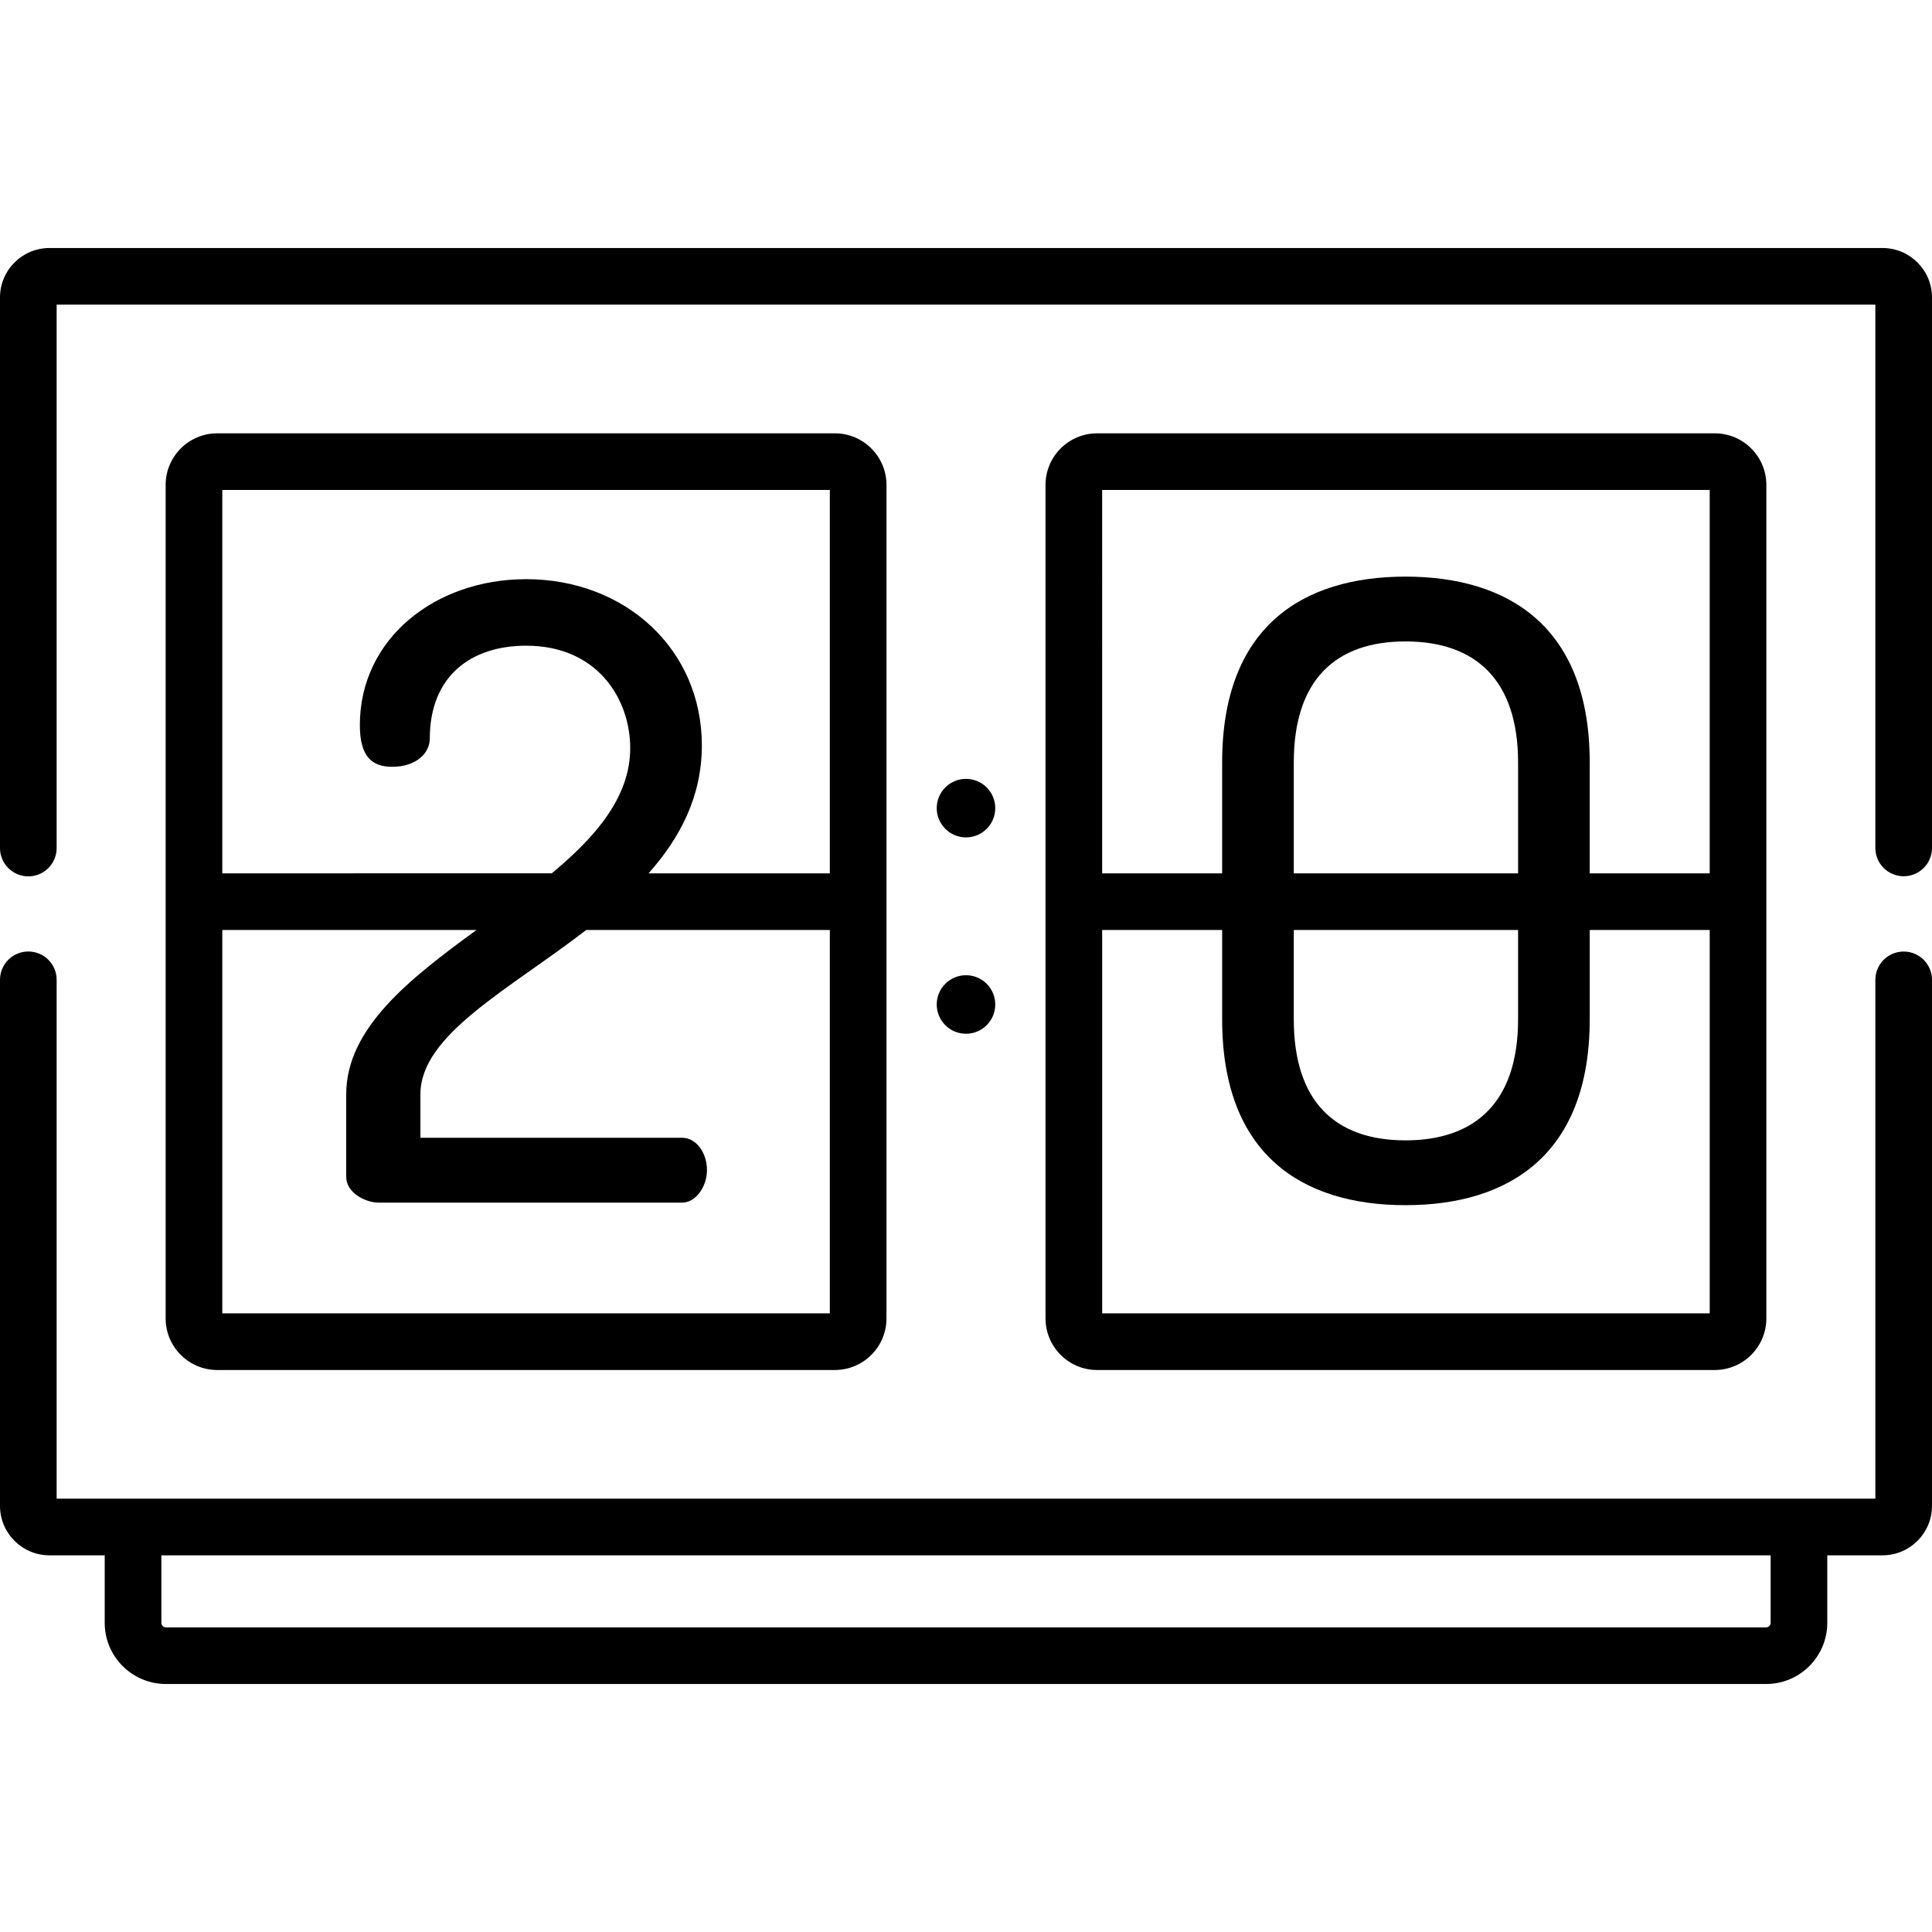
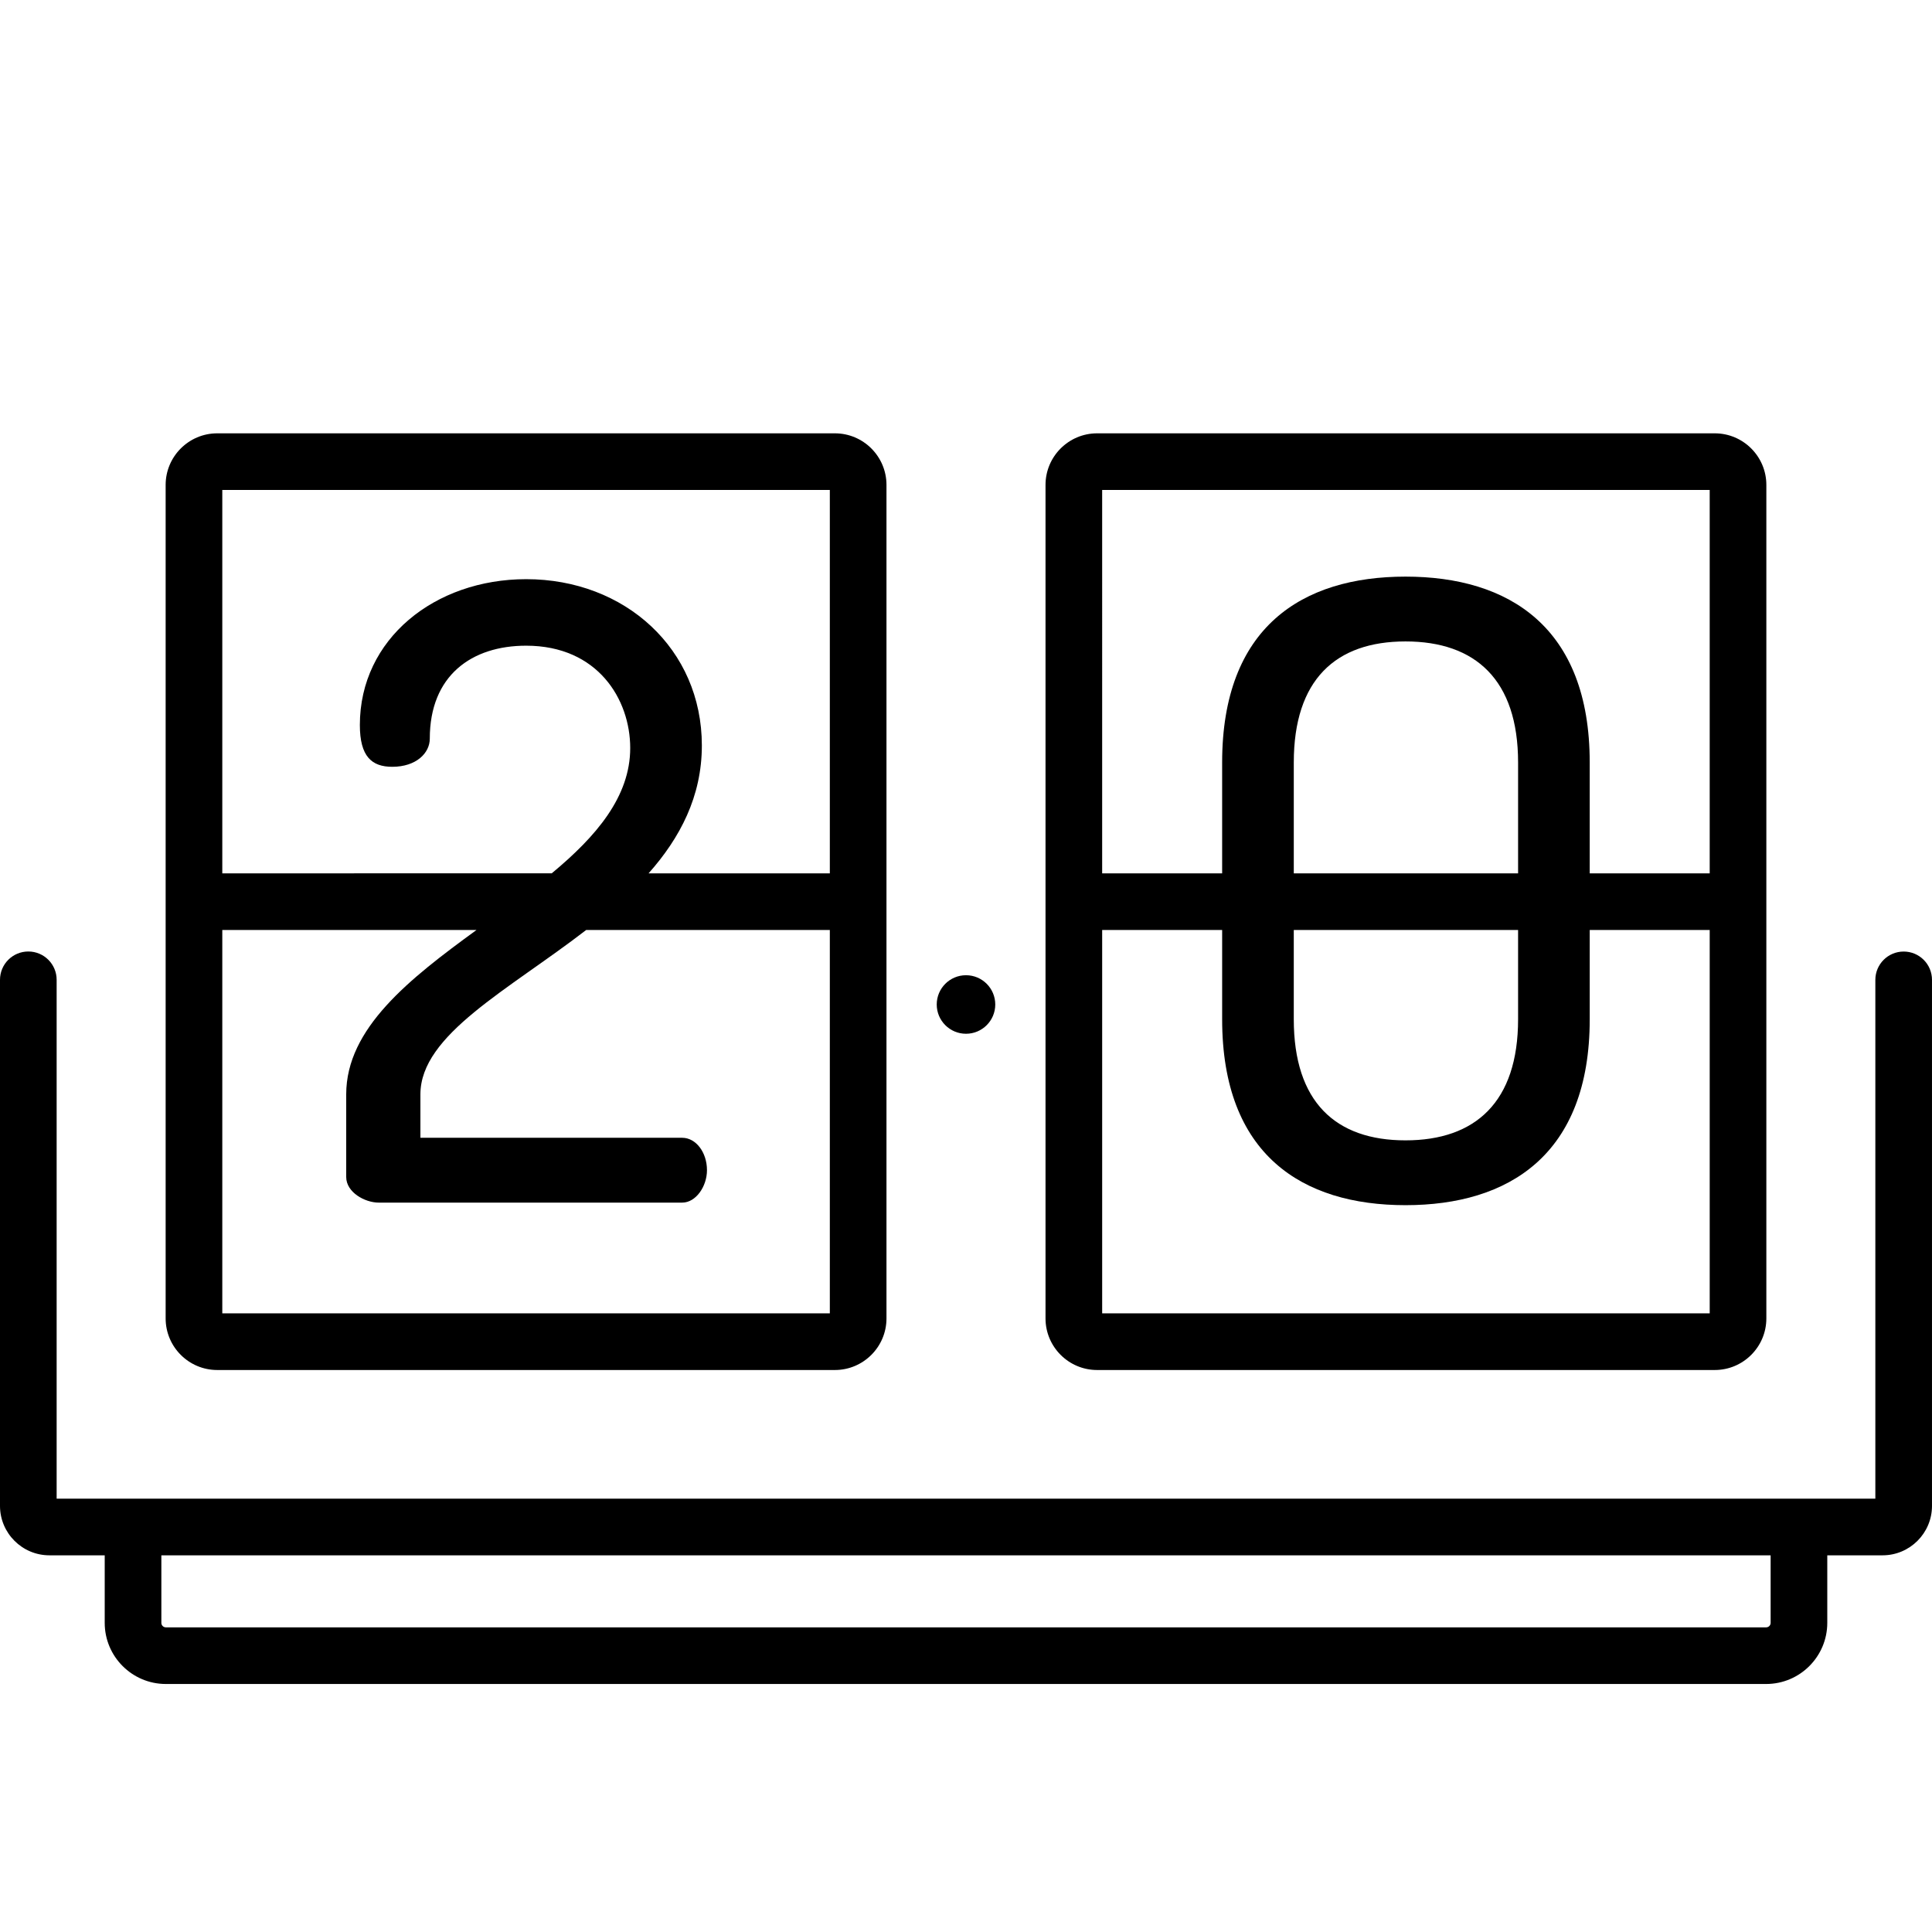
<svg xmlns="http://www.w3.org/2000/svg" id="Capa_1" x="0px" y="0px" viewBox="0 0 512.001 512.001" style="enable-background:new 0 0 512.001 512.001;" xml:space="preserve">
  <g>
    <g>
-       <circle cx="256" cy="214.161" r="7.756" />
-     </g>
+       </g>
  </g>
  <g>
    <g>
      <circle cx="256" cy="266.201" r="7.756" />
    </g>
  </g>
  <g>
    <g>
      <path d="M504.494,252.17c-4.145,0-7.506,3.36-7.506,7.506v137.49H15.011V259.662c0-4.145-3.36-7.506-7.506-7.506   S0,255.517,0,259.662v139.417c0,7.222,5.876,13.097,13.097,13.097h14.654v17.899c0,8.932,7.267,16.199,16.199,16.199h424.1   c8.933,0,16.199-7.267,16.199-16.199v-17.899h14.654c7.222,0,13.097-5.876,13.097-13.097V259.676   C512,255.531,508.64,252.17,504.494,252.17z M468.05,431.264H43.95c-0.655,0-1.188-0.533-1.188-1.188v-17.899h426.475v17.899   h0.001C469.238,430.731,468.705,431.264,468.05,431.264z" />
    </g>
  </g>
  <g>
    <g>
-       <path d="M498.903,65.727H13.097C5.876,65.727,0,71.602,0,78.824V224.74c0,4.145,3.36,7.506,7.506,7.506s7.506-3.36,7.506-7.506   V80.738h481.977v143.974c0,4.145,3.36,7.506,7.506,7.506c4.145,0,7.506-3.36,7.506-7.506V78.824   C512,71.602,506.124,65.727,498.903,65.727z" />
-     </g>
+       </g>
  </g>
  <g>
    <g>
      <path d="M221.254,114.837H57.57c-7.539,0-13.672,6.133-13.672,13.672v220.886c0,7.539,6.133,13.672,13.672,13.672h163.684   c7.539,0,13.672-6.133,13.672-13.672V128.509C234.926,120.97,228.793,114.837,221.254,114.837z M219.914,348.056H58.91V246.458   h67.369c-17.727,12.906-34.529,26.029-34.529,43.543v21.923c0,4.069,4.973,6.781,8.589,6.781H180.8   c3.617,0,6.555-4.294,6.555-8.589c0-4.746-2.938-8.589-6.555-8.589h-69.387v-11.526c0-15.811,23.357-27.659,43.931-43.543h64.57   V348.056z M219.914,231.447h-48.035c8.339-9.397,14.12-20.362,14.12-33.887c0-25.54-20.342-44.073-46.56-44.073   c-24.184,0-44.073,15.821-44.073,38.648c0,8.363,3.164,11.075,8.589,11.075c6.329,0,9.945-3.617,9.945-7.459   c0-16.725,11.075-24.636,25.54-24.636c18.986,0,27.574,14.239,27.574,27.122c0,12.905-9.015,23.428-20.803,33.208H58.91V129.849   h161.004V231.447z" />
    </g>
  </g>
  <g>
    <g>
      <path d="M454.43,114.837H290.746c-7.539,0-13.672,6.133-13.672,13.672v220.886c0,7.539,6.133,13.672,13.672,13.672H454.43   c7.539,0,13.672-6.133,13.672-13.672V128.509C468.102,120.97,461.969,114.837,454.43,114.837z M292.085,129.849L292.085,129.849   H453.09v101.598h-31.796v-29.366c0-35.936-21.471-49.271-48.82-49.271c-27.348,0-48.593,13.335-48.593,49.271v29.366h-31.796   V129.849z M342.867,231.446V202.08c0-21.923,11.075-32.094,29.608-32.094c18.534,0,29.835,10.171,29.835,32.094v29.366H342.867z    M402.309,246.458v23.653c0,21.924-11.301,32.095-29.835,32.095c-18.533,0-29.608-10.171-29.608-32.095v-23.653H402.309z    M453.091,348.056H292.086V246.458h31.796v23.653c0,35.937,21.246,49.272,48.593,49.272c27.348,0,48.82-13.335,48.82-49.272   v-23.653h31.796V348.056z" />
    </g>
  </g>
  <g />
  <g />
  <g />
  <g />
  <g />
  <g />
  <g />
  <g />
  <g />
  <g />
  <g />
  <g />
  <g />
  <g />
  <g />
</svg>